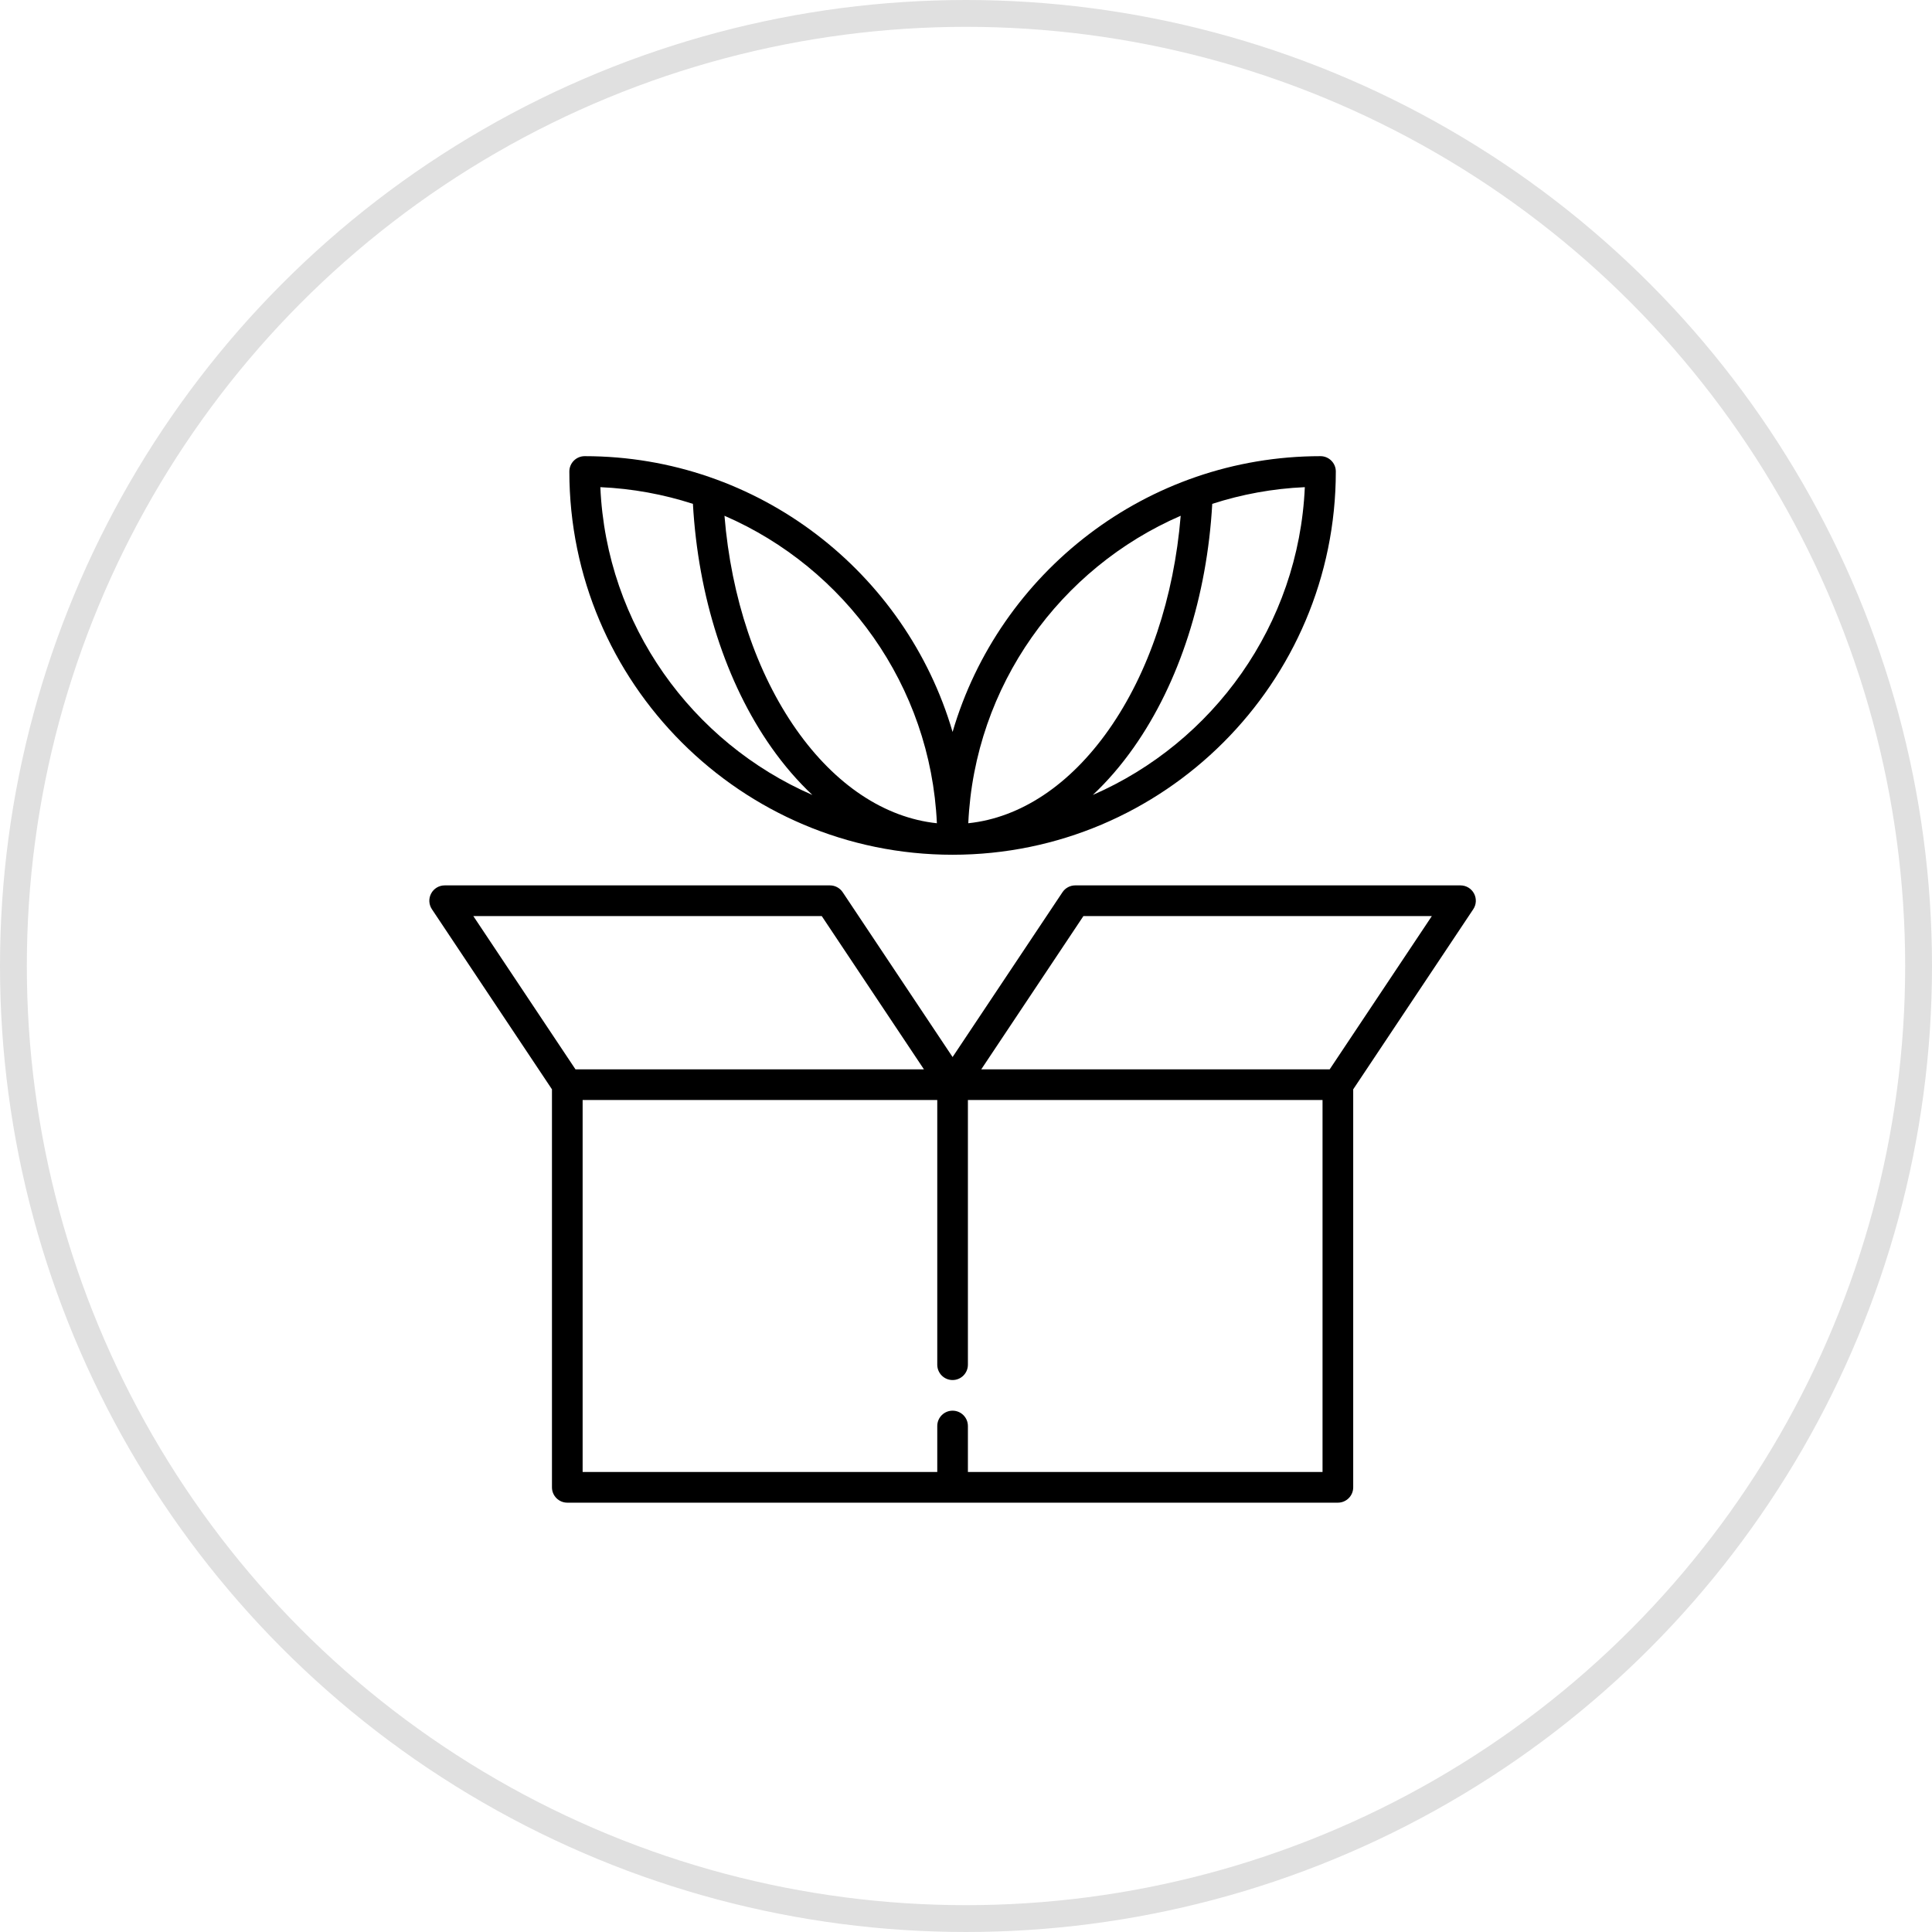
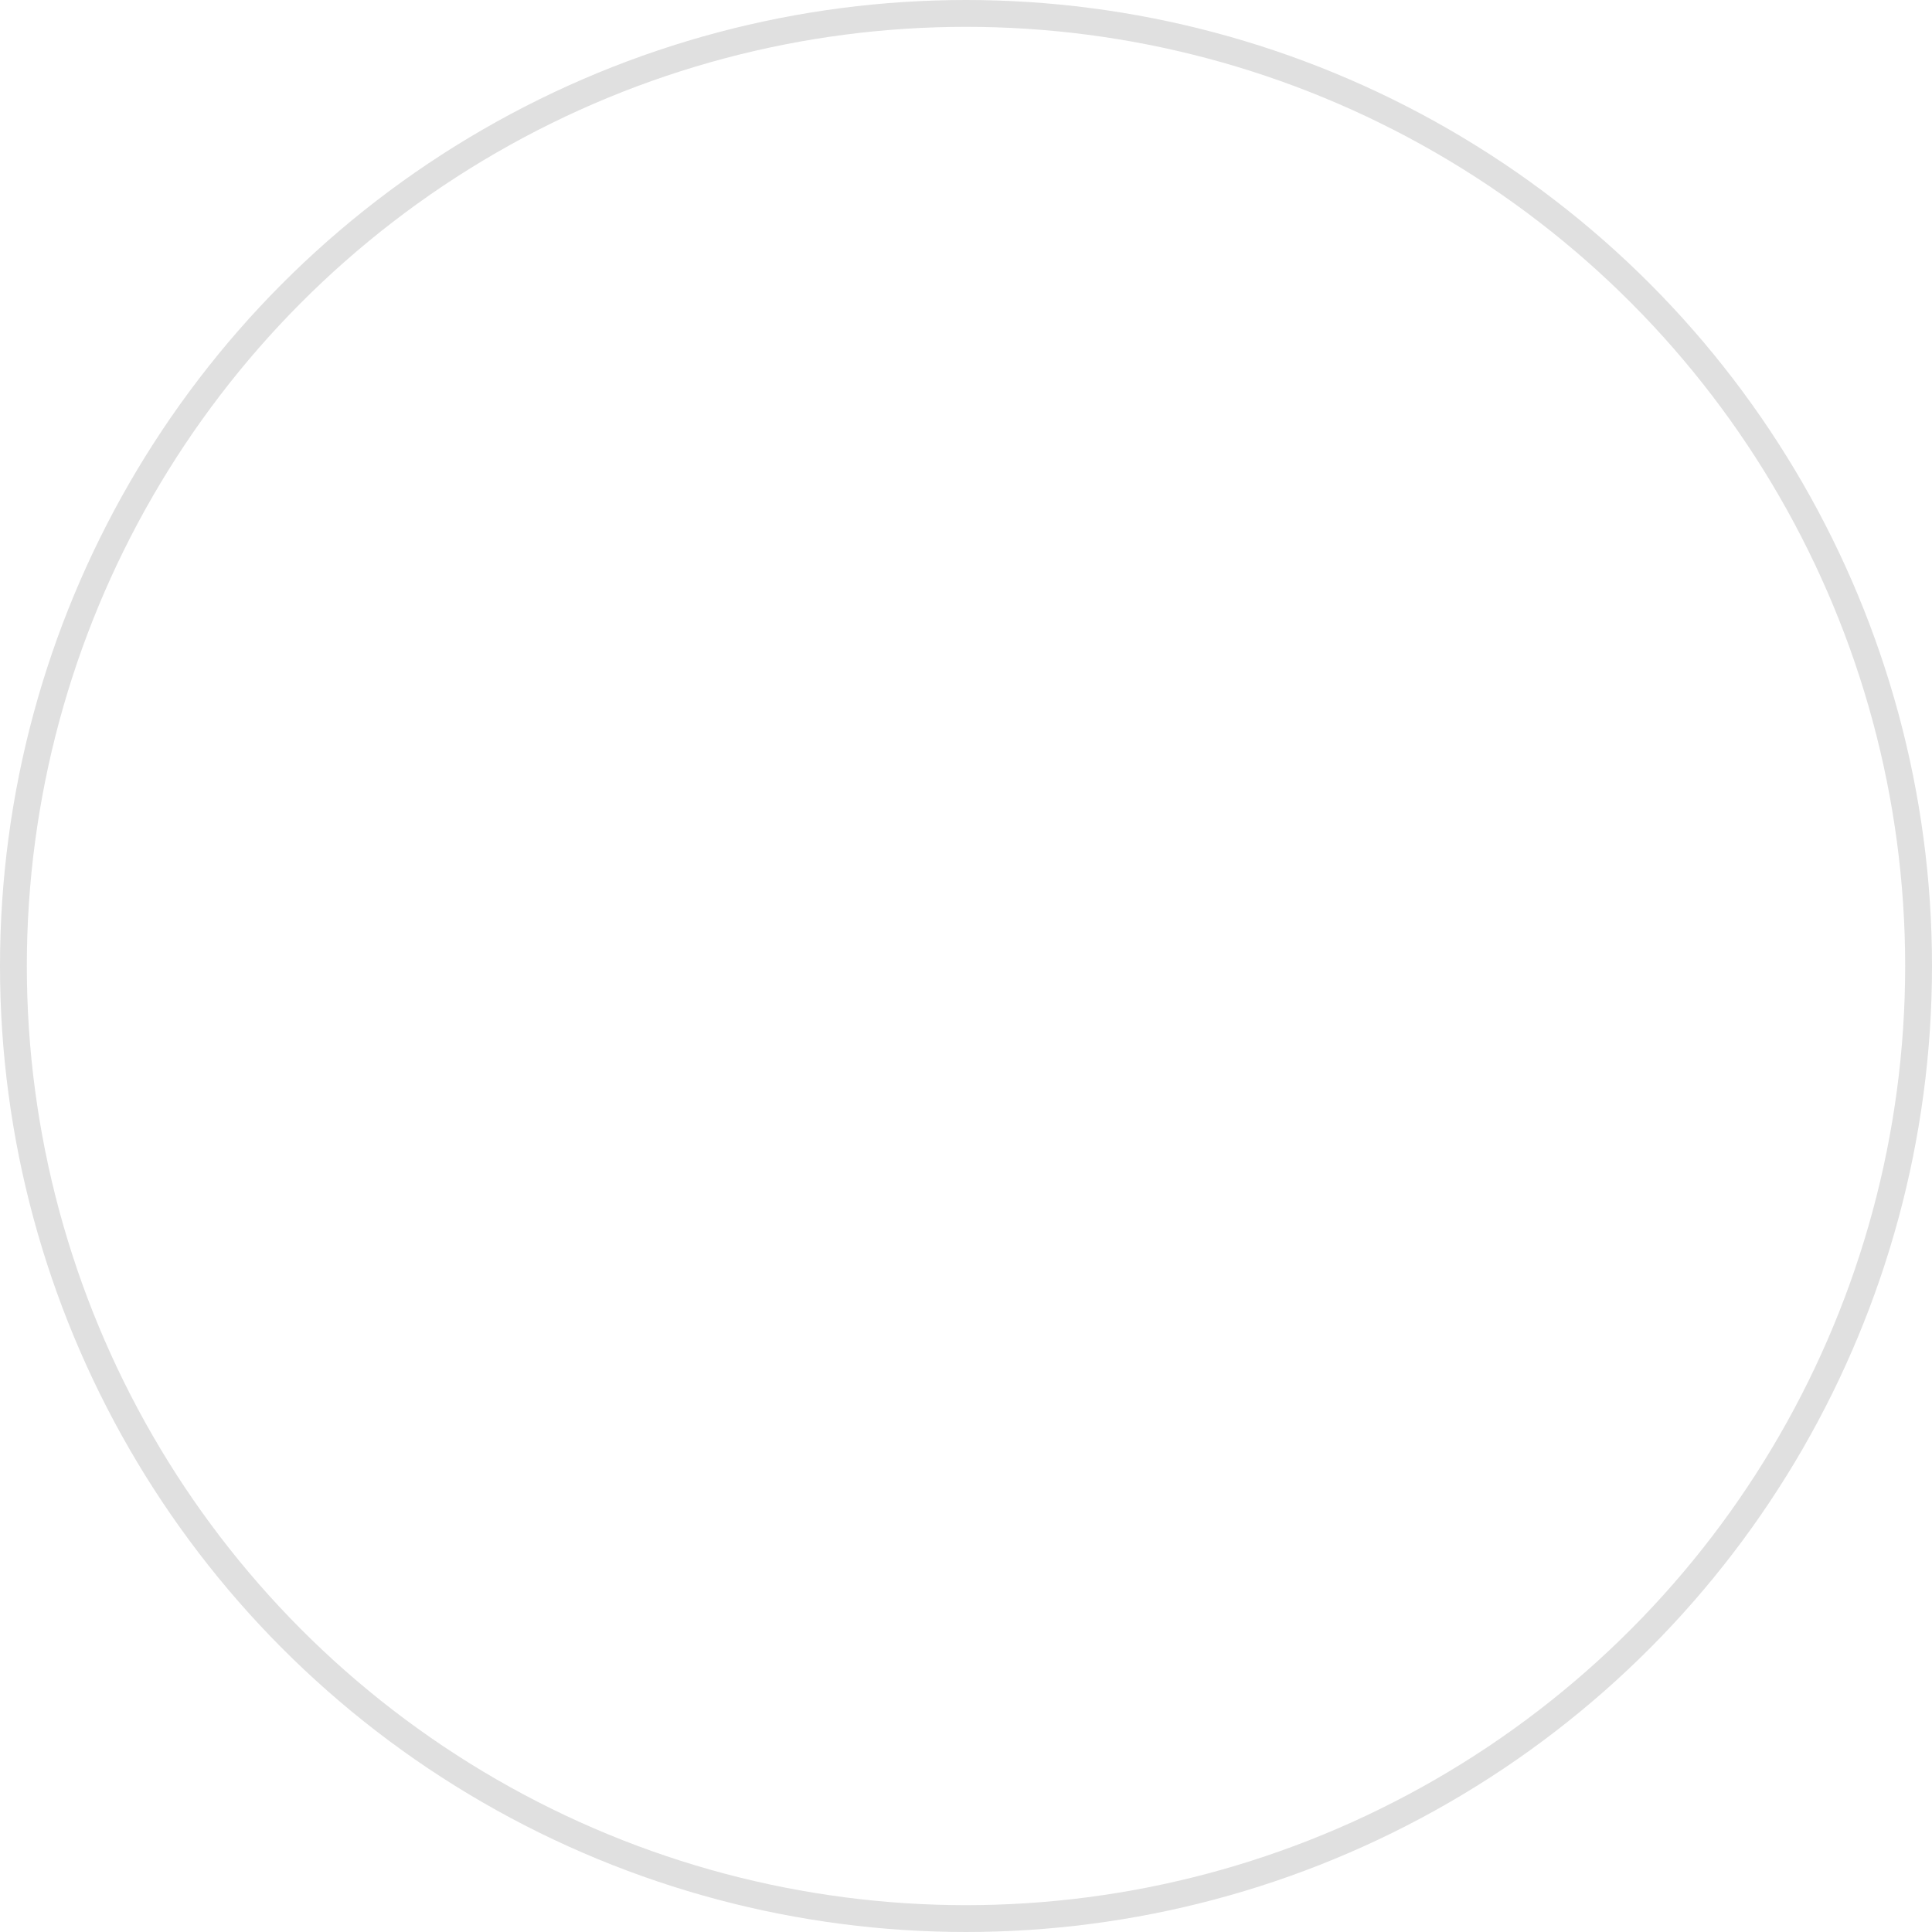
<svg xmlns="http://www.w3.org/2000/svg" width="72" height="72" viewBox="0 0 72 72" fill="none">
  <circle cx="36" cy="36" r="35.5" stroke="#E0E0E0" />
-   <path d="M35.5 31.854C43.375 31.854 49.782 25.447 49.782 17.571C49.782 17.256 49.526 17 49.211 17C42.725 17 37.235 21.346 35.5 27.278C33.765 21.346 28.275 17 21.789 17C21.474 17 21.218 17.256 21.218 17.571C21.218 25.447 27.625 31.854 35.5 31.854ZM48.627 18.155C48.401 23.293 45.21 27.673 40.727 29.625C41.271 29.115 41.783 28.522 42.255 27.85C43.951 25.439 44.982 22.229 45.177 18.777C46.272 18.423 47.429 18.208 48.627 18.155ZM44.001 19.221C43.751 22.267 42.812 25.071 41.321 27.193C39.871 29.256 38.03 30.476 36.085 30.68C36.318 25.544 39.515 21.166 44.001 19.221ZM34.915 30.68C32.969 30.474 31.129 29.254 29.679 27.193C28.188 25.071 27.249 22.267 26.999 19.221C31.485 21.166 34.682 25.543 34.915 30.68ZM25.823 18.777C26.018 22.229 27.049 25.438 28.744 27.85C29.217 28.522 29.73 29.115 30.275 29.626C25.791 27.675 22.599 23.294 22.373 18.155C23.571 18.208 24.728 18.423 25.823 18.777Z" fill="black" />
-   <path d="M54.932 33.298C54.833 33.112 54.639 32.996 54.429 32.996H40.07C39.879 32.996 39.701 33.092 39.595 33.251L35.5 39.393L31.405 33.251C31.299 33.092 31.121 32.996 30.93 32.996H16.571C16.361 32.996 16.167 33.112 16.068 33.298C15.968 33.484 15.979 33.709 16.096 33.884L20.57 40.596V55.429C20.57 55.744 20.826 56 21.142 56H49.858C50.174 56 50.43 55.744 50.43 55.429V40.596L54.904 33.884C55.021 33.709 55.032 33.484 54.932 33.298ZM17.639 34.139H30.624L34.433 39.852H21.447L17.639 34.139ZM49.287 54.857H36.071V53.144C36.071 52.828 35.816 52.572 35.5 52.572C35.184 52.572 34.929 52.828 34.929 53.144V54.857H21.713V40.994H34.929V50.858C34.929 51.174 35.184 51.43 35.5 51.43C35.816 51.43 36.071 51.174 36.071 50.858V40.994H49.287V54.857ZM49.553 39.852H36.568L40.376 34.139H53.361L49.553 39.852Z" fill="black" />
</svg>